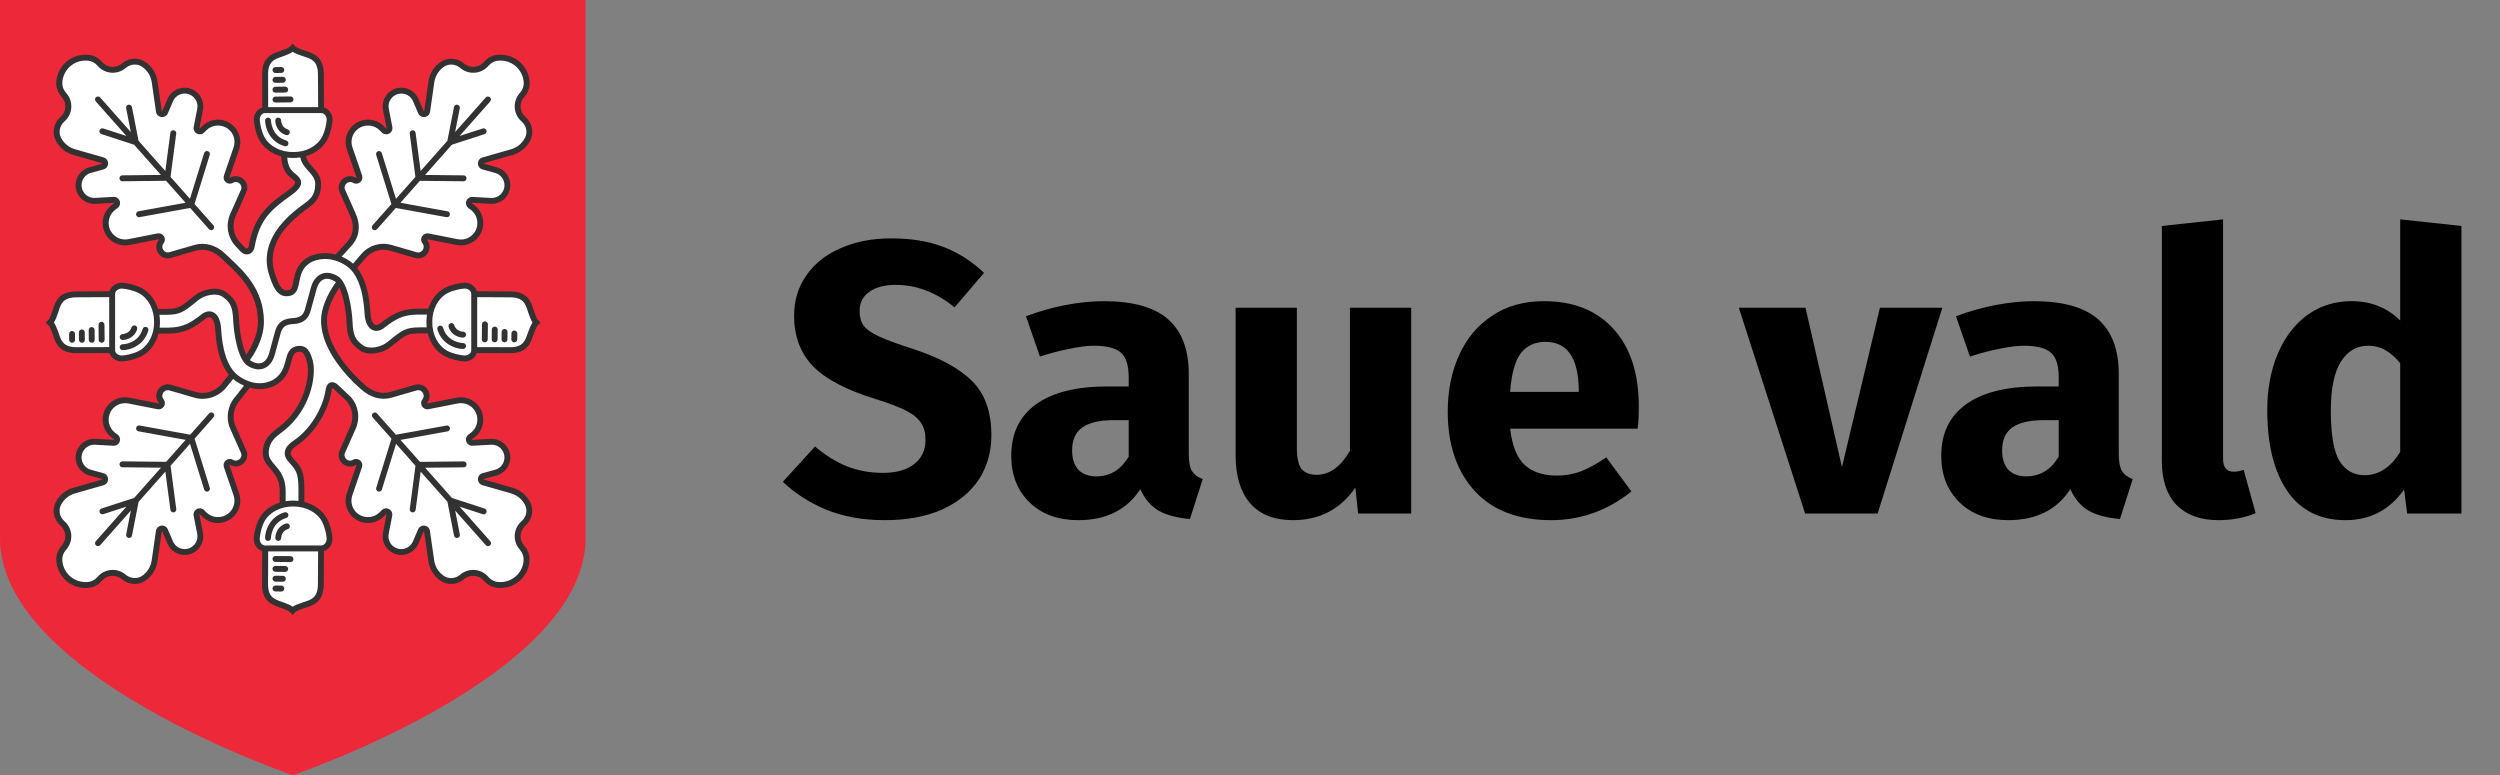
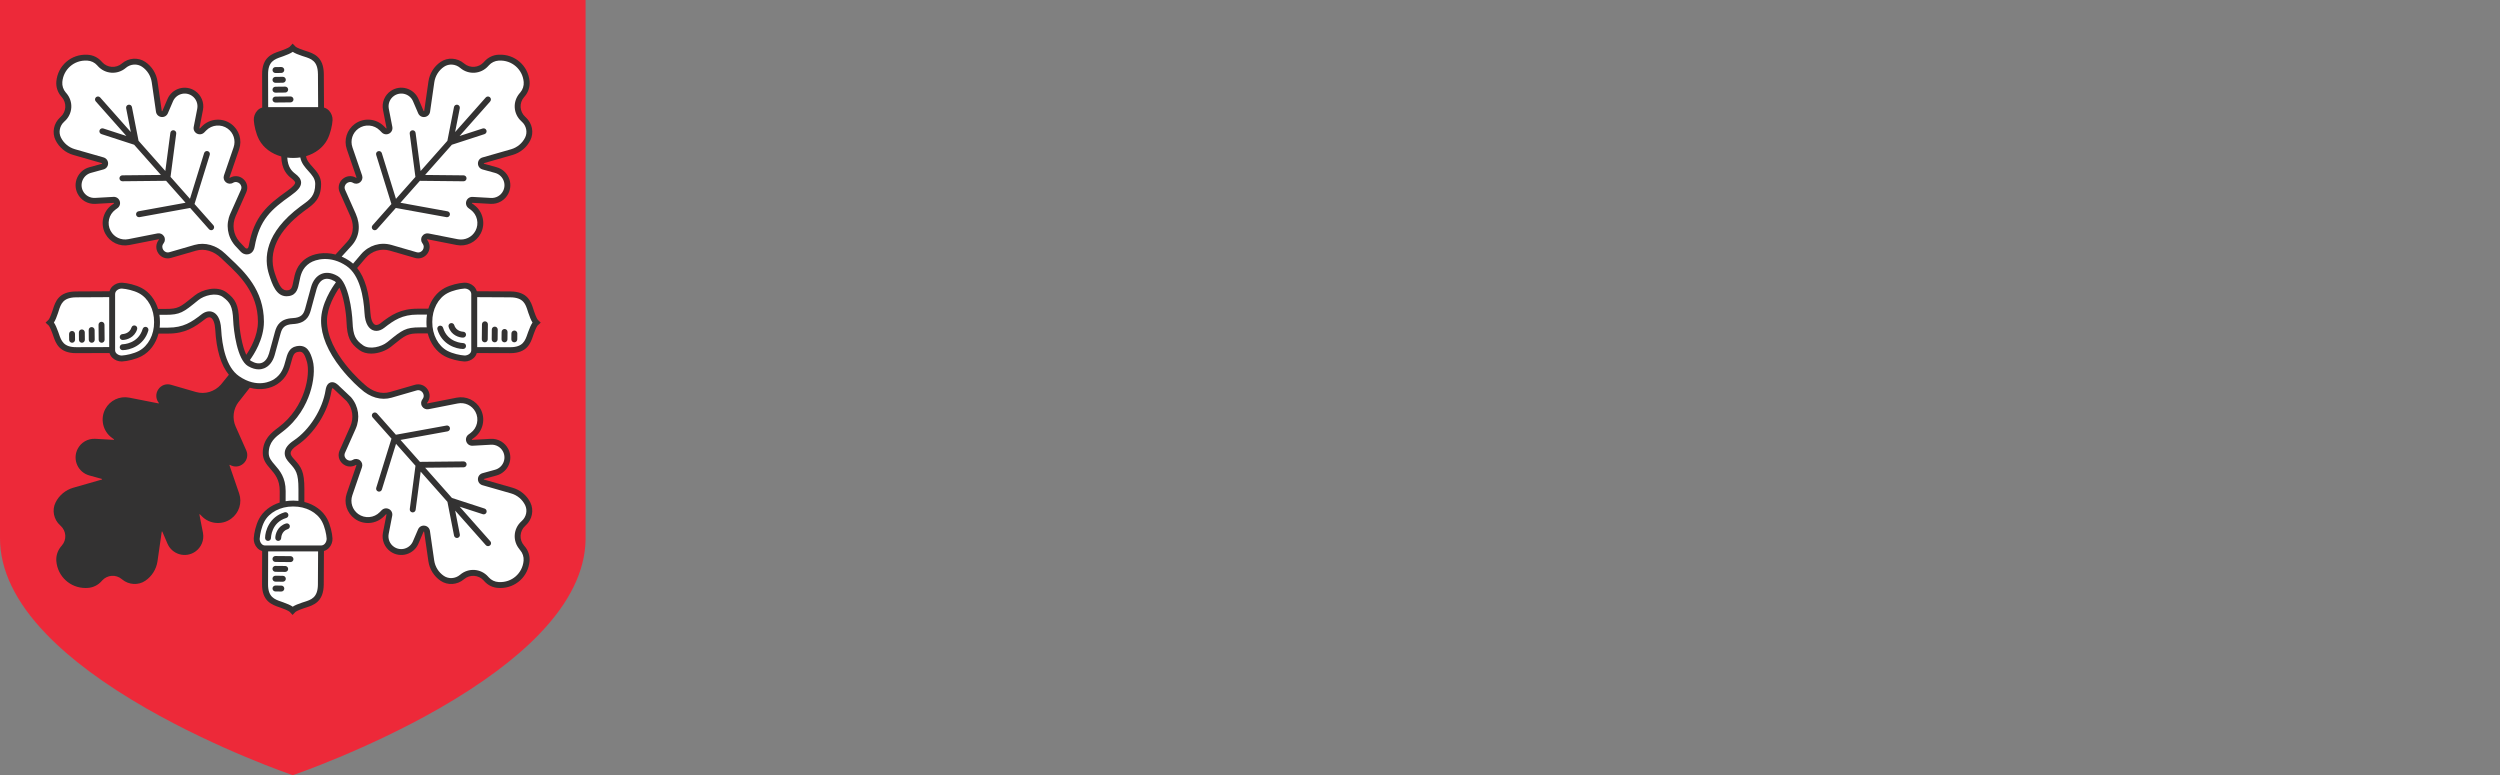
<svg xmlns="http://www.w3.org/2000/svg" width="258" height="80" viewBox="0 0 258 80" fill="none">
  <rect x="0" y="0" width="258" height="80" fill="#808080" stroke="none" />
  <g clip-path="url(#clip0_6334_18131)">
    <path d="M0 0V55.5C0 55.519 0 55.536 0 55.556C0 58.817 1.601 62.137 4.756 65.418C7.257 68.019 10.741 70.609 15.109 73.112C22.53 77.367 30.049 79.942 30.124 79.968L30.216 80L30.307 79.968C30.382 79.942 37.901 77.365 45.322 73.112C49.691 70.607 53.174 68.019 55.675 65.418C58.783 62.186 60.382 58.916 60.431 55.7V0H0Z" fill="#ED2939" />
    <path d="M55.534 33.029C55.479 32.991 55.351 32.823 55.11 32.113C55.089 32.049 55.067 31.983 55.046 31.917C54.803 31.147 54.468 30.096 52.682 30.075C52.3 30.07 49.923 30.06 49.205 30.055C49.149 29.857 49.042 29.68 48.887 29.533C48.627 29.288 48.249 29.149 47.902 29.173C47.354 29.207 46.52 29.388 45.894 29.719C45.096 30.139 44.497 30.919 44.205 31.857H43.084C41.325 31.857 40.355 32.509 39.266 33.36C39.144 33.456 38.907 33.603 38.7 33.509C38.44 33.392 38.261 32.929 38.225 32.273C38.11 30.192 37.652 28.646 36.858 27.657C37.099 27.371 37.543 26.845 37.726 26.632C38.364 25.896 39.323 25.604 40.236 25.868L42.819 26.617C43.325 26.764 43.838 26.576 44.133 26.139C44.425 25.704 44.403 25.156 44.077 24.743C44.071 24.736 44.062 24.726 44.075 24.706C44.086 24.687 44.101 24.689 44.109 24.692L47.117 25.284C48.121 25.483 49.121 25.009 49.603 24.108C50.142 23.101 49.855 21.833 48.936 21.155L48.71 20.988C48.71 20.988 48.691 20.974 48.699 20.952C48.708 20.929 48.721 20.931 48.731 20.931L50.633 21.038C51.405 21.082 52.125 20.662 52.466 19.969C52.722 19.451 52.735 18.854 52.498 18.328C52.262 17.801 51.807 17.411 51.251 17.258L49.953 16.899C49.942 16.897 49.929 16.893 49.929 16.867C49.929 16.842 49.942 16.84 49.953 16.835L52.908 15.989C53.701 15.761 54.368 15.207 54.735 14.465C55.123 13.682 54.929 12.714 54.264 12.111L54.208 12.06C53.617 11.523 53.562 10.627 54.084 10.024L54.157 9.941C54.517 9.521 54.698 8.964 54.654 8.414C54.517 6.775 53.121 5.562 51.479 5.647H51.43C50.878 5.679 50.371 5.922 50 6.332L49.925 6.415C49.396 7.001 48.507 7.065 47.902 6.558L47.872 6.532C47.183 5.956 46.199 5.897 45.476 6.387C44.791 6.852 44.333 7.585 44.216 8.404L43.779 11.446C43.779 11.457 43.775 11.47 43.751 11.474C43.728 11.476 43.721 11.465 43.717 11.454L43.186 10.216C42.958 9.685 42.51 9.289 41.956 9.127C41.402 8.964 40.811 9.058 40.334 9.382C39.694 9.817 39.376 10.587 39.526 11.346L39.89 13.216C39.89 13.226 39.894 13.239 39.873 13.25C39.852 13.26 39.843 13.25 39.835 13.243L39.639 13.043C38.843 12.224 37.545 12.113 36.622 12.785C35.795 13.386 35.46 14.439 35.793 15.407L36.788 18.306C36.788 18.306 36.795 18.328 36.778 18.343C36.761 18.358 36.748 18.349 36.741 18.345C36.289 18.078 35.744 18.132 35.351 18.481C34.959 18.831 34.844 19.366 35.057 19.846L36.151 22.304C36.407 22.877 36.703 23.982 35.829 24.95C35.567 25.242 34.85 26.024 34.629 26.267C33.452 25.958 32.339 26.178 31.64 26.632C30.608 27.303 30.422 28.271 30.286 28.979C30.156 29.653 30.081 29.893 29.738 29.951C29.156 30.051 28.834 29.636 28.352 28.175C27.638 26.003 28.678 23.796 31.363 21.799C31.446 21.737 31.529 21.677 31.61 21.617C32.397 21.048 33.138 20.509 33.138 18.98C33.138 18.206 32.68 17.697 32.275 17.247C31.942 16.878 31.65 16.554 31.584 16.117C32.546 15.829 33.345 15.224 33.774 14.414C34.104 13.787 34.285 12.955 34.319 12.405C34.341 12.058 34.202 11.681 33.959 11.42C33.812 11.265 33.635 11.158 33.437 11.103C33.433 10.384 33.422 8.005 33.418 7.626C33.398 5.839 32.345 5.507 31.576 5.261C31.51 5.24 31.444 5.219 31.38 5.197C30.668 4.959 30.499 4.829 30.463 4.773L30.198 4.5L29.943 4.78C29.906 4.835 29.74 4.969 29.034 5.223C28.971 5.246 28.907 5.268 28.838 5.291C28.075 5.551 27.03 5.909 27.05 7.696C27.054 8.069 27.058 10.35 27.06 11.101C26.87 11.154 26.7 11.256 26.557 11.41C26.31 11.672 26.171 12.054 26.193 12.405C26.227 12.953 26.408 13.787 26.738 14.414C27.18 15.252 28.022 15.872 29.026 16.147C29.064 17.456 29.591 18.036 30.105 18.43C30.343 18.613 30.463 18.756 30.461 18.857C30.459 18.978 30.314 19.225 29.631 19.709C27.589 21.157 26.212 22.334 25.674 25.363C25.647 25.521 25.587 25.623 25.512 25.645C25.444 25.664 25.351 25.63 25.287 25.559C25.148 25.408 24.756 24.99 24.698 24.93C24.071 24.197 23.928 23.191 24.321 22.306L25.414 19.848C25.628 19.368 25.512 18.833 25.12 18.483C24.728 18.134 24.182 18.081 23.73 18.347C23.722 18.351 23.711 18.358 23.694 18.345C23.677 18.33 23.681 18.317 23.683 18.309L24.679 15.409C25.012 14.441 24.679 13.388 23.85 12.787C22.927 12.115 21.63 12.228 20.833 13.045L20.637 13.245C20.637 13.245 20.62 13.262 20.598 13.252C20.577 13.241 20.579 13.228 20.581 13.218L20.946 11.348C21.093 10.589 20.775 9.819 20.138 9.384C19.66 9.06 19.07 8.967 18.516 9.129C17.961 9.291 17.514 9.687 17.285 10.218L16.755 11.457C16.755 11.457 16.744 11.48 16.721 11.476C16.697 11.472 16.695 11.459 16.693 11.448L16.256 8.406C16.139 7.587 15.678 6.854 14.996 6.389C14.273 5.899 13.288 5.958 12.6 6.534L12.57 6.56C11.964 7.067 11.075 7.003 10.544 6.417L10.47 6.334C10.099 5.922 9.591 5.679 9.039 5.651H8.988C7.346 5.562 5.952 6.777 5.814 8.417C5.767 8.969 5.948 9.525 6.31 9.943L6.383 10.026C6.905 10.632 6.85 11.527 6.259 12.062L6.204 12.113C5.539 12.717 5.347 13.684 5.733 14.467C6.099 15.209 6.764 15.763 7.56 15.991L10.514 16.838C10.525 16.84 10.538 16.844 10.538 16.87C10.538 16.895 10.525 16.897 10.514 16.902L9.216 17.26C8.66 17.413 8.206 17.803 7.969 18.33C7.732 18.857 7.745 19.456 8.001 19.971C8.344 20.664 9.063 21.084 9.834 21.04L11.736 20.933C11.747 20.933 11.759 20.933 11.768 20.954C11.777 20.978 11.766 20.984 11.757 20.991L11.531 21.157C10.613 21.835 10.327 23.103 10.864 24.11C11.348 25.011 12.346 25.485 13.35 25.286L16.358 24.694C16.358 24.694 16.379 24.689 16.392 24.709C16.405 24.728 16.396 24.738 16.39 24.745C16.064 25.156 16.043 25.704 16.335 26.139C16.627 26.576 17.143 26.762 17.648 26.617L20.232 25.868C21.099 25.617 22.067 25.905 22.82 26.636C22.973 26.785 23.137 26.939 23.31 27.101C24.704 28.407 26.617 30.198 26.617 33.209C26.617 34.66 25.826 36.012 25.414 36.617C24.988 35.718 24.719 34.142 24.672 33.015C24.611 31.499 24.314 30.857 23.357 30.158C22.379 29.446 20.835 29.893 20.095 30.492L19.961 30.601C18.562 31.733 18.383 31.88 17.1 31.88H16.311C16.019 30.932 15.418 30.143 14.616 29.721C13.989 29.39 13.156 29.209 12.608 29.175C12.261 29.154 11.883 29.292 11.623 29.535C11.467 29.682 11.361 29.859 11.305 30.058C10.587 30.062 8.208 30.073 7.828 30.077C6.042 30.096 5.709 31.149 5.464 31.919C5.443 31.985 5.421 32.051 5.4 32.115C5.161 32.827 5.031 32.995 4.976 33.032L4.703 33.296L4.982 33.552C5.038 33.588 5.172 33.754 5.426 34.46C5.449 34.524 5.47 34.588 5.494 34.656C5.752 35.413 6.106 36.445 7.847 36.445C7.865 36.445 7.882 36.445 7.899 36.445C8.272 36.441 10.553 36.436 11.303 36.434C11.357 36.624 11.459 36.794 11.612 36.937C11.858 37.168 12.205 37.304 12.536 37.304C12.559 37.304 12.585 37.304 12.608 37.302C13.156 37.268 13.989 37.087 14.616 36.756C15.467 36.308 16.092 35.449 16.36 34.426H17.356C19.113 34.426 20.085 33.774 21.174 32.923C21.296 32.827 21.532 32.68 21.739 32.774C21.999 32.891 22.178 33.354 22.214 34.01C22.332 36.125 22.805 37.688 23.619 38.675L22.794 39.696C22.148 40.423 21.142 40.721 20.232 40.457L17.648 39.709C17.143 39.562 16.629 39.749 16.335 40.186C16.043 40.621 16.064 41.169 16.39 41.581C16.396 41.587 16.405 41.598 16.392 41.617C16.379 41.636 16.367 41.634 16.358 41.632L13.35 41.039C12.346 40.841 11.346 41.314 10.864 42.216C10.325 43.222 10.613 44.491 11.531 45.169L11.757 45.335C11.757 45.335 11.777 45.35 11.768 45.371C11.759 45.395 11.747 45.392 11.736 45.392L9.834 45.286C9.063 45.243 8.342 45.661 8.001 46.354C7.745 46.872 7.732 47.469 7.969 47.996C8.206 48.522 8.66 48.912 9.216 49.066L10.514 49.424C10.525 49.426 10.538 49.43 10.538 49.456C10.538 49.481 10.525 49.484 10.514 49.488L7.56 50.334C6.767 50.562 6.099 51.117 5.733 51.859C5.345 52.641 5.539 53.609 6.204 54.212L6.259 54.263C6.85 54.801 6.905 55.696 6.383 56.299L6.31 56.383C5.95 56.803 5.769 57.359 5.814 57.909C5.946 59.493 7.253 60.681 8.822 60.681C8.877 60.681 8.933 60.681 8.988 60.676H9.037C9.589 60.644 10.097 60.401 10.468 59.992L10.542 59.909C11.071 59.322 11.96 59.258 12.568 59.766L12.597 59.791C13.286 60.367 14.271 60.427 14.994 59.936C15.678 59.472 16.136 58.738 16.254 57.92L16.691 54.877C16.691 54.867 16.695 54.854 16.718 54.85C16.742 54.847 16.748 54.858 16.753 54.869L17.283 56.105C17.511 56.636 17.959 57.033 18.513 57.195C19.068 57.357 19.658 57.263 20.136 56.939C20.775 56.504 21.093 55.734 20.944 54.975L20.579 53.106C20.577 53.095 20.575 53.082 20.596 53.072C20.618 53.061 20.626 53.072 20.635 53.078L20.831 53.278C21.626 54.097 22.924 54.208 23.848 53.536C24.675 52.935 25.009 51.882 24.677 50.914L23.681 48.015C23.681 48.015 23.675 47.993 23.692 47.978C23.709 47.964 23.722 47.972 23.728 47.976C24.18 48.243 24.726 48.19 25.118 47.84C25.51 47.49 25.625 46.955 25.412 46.475L24.319 44.017C23.948 43.184 24.067 42.207 24.617 41.487C24.628 41.476 24.638 41.468 24.647 41.457L25.775 40.016C26.922 40.334 27.939 40.086 28.612 39.647C29.627 38.986 29.868 38.078 30.062 37.349C30.23 36.711 30.328 36.402 30.708 36.325C31.149 36.238 31.388 36.31 31.68 37.359C32.034 38.626 31.527 42.007 28.757 44.09L28.704 44.13C28.035 44.633 27.118 45.32 27.118 46.748C27.118 47.475 27.519 47.938 27.904 48.384C28.378 48.929 28.866 49.494 28.866 50.678C28.866 51.01 28.864 51.558 28.862 51.863C27.926 52.157 27.15 52.754 26.732 53.549C26.401 54.176 26.22 55.007 26.186 55.557C26.165 55.909 26.303 56.291 26.551 56.553C26.694 56.707 26.866 56.809 27.054 56.862C27.054 57.615 27.047 59.896 27.043 60.267C27.024 62.053 28.069 62.409 28.832 62.672C28.898 62.695 28.964 62.716 29.028 62.74C29.734 62.996 29.9 63.128 29.936 63.183L30.192 63.463L30.456 63.19C30.495 63.134 30.663 63.006 31.373 62.766C31.437 62.744 31.503 62.723 31.569 62.702C32.339 62.459 33.39 62.124 33.411 60.337C33.416 59.956 33.426 57.578 33.43 56.86C33.629 56.805 33.806 56.698 33.953 56.542C34.198 56.282 34.334 55.905 34.313 55.557C34.279 55.01 34.098 54.176 33.767 53.549C33.315 52.692 32.446 52.063 31.409 51.799C31.409 51.526 31.412 51.021 31.412 50.473C31.412 48.648 31.096 48.217 30.38 47.418L30.318 47.35C30.162 47.175 29.966 46.959 29.998 46.721C30.026 46.495 30.252 46.237 30.65 45.97C32.413 44.796 33.876 42.48 34.209 40.338C34.236 40.157 34.279 40.08 34.3 40.052C34.337 40.063 34.432 40.11 34.603 40.293L35.782 41.408C36.398 42.135 36.539 43.135 36.144 44.02L35.051 46.478C34.837 46.957 34.953 47.492 35.345 47.842C35.737 48.192 36.283 48.245 36.735 47.978C36.743 47.974 36.754 47.968 36.771 47.981C36.788 47.996 36.784 48.008 36.782 48.017L35.786 50.916C35.454 51.884 35.786 52.937 36.615 53.538C37.539 54.21 38.835 54.097 39.632 53.281L39.828 53.08C39.828 53.08 39.845 53.063 39.867 53.074C39.888 53.084 39.886 53.097 39.884 53.108L39.519 54.978C39.372 55.736 39.69 56.506 40.327 56.941C40.805 57.265 41.395 57.359 41.95 57.197C42.504 57.035 42.952 56.638 43.18 56.108L43.711 54.871C43.711 54.871 43.719 54.847 43.745 54.852C43.768 54.856 43.77 54.869 43.772 54.88L44.209 57.922C44.327 58.74 44.787 59.474 45.469 59.938C46.192 60.429 47.177 60.369 47.866 59.794L47.895 59.768C48.501 59.261 49.39 59.325 49.919 59.911L49.993 59.994C50.364 60.405 50.872 60.648 51.424 60.676H51.475C51.53 60.683 51.586 60.683 51.641 60.683C53.21 60.683 54.517 59.495 54.649 57.911C54.696 57.359 54.515 56.803 54.155 56.385L54.082 56.301C53.56 55.696 53.615 54.801 54.206 54.266L54.261 54.214C54.926 53.611 55.118 52.643 54.733 51.861C54.366 51.121 53.701 50.565 52.906 50.336L49.951 49.49C49.94 49.488 49.927 49.484 49.927 49.458C49.927 49.435 49.94 49.43 49.951 49.426L51.249 49.068C51.805 48.914 52.26 48.524 52.496 47.998C52.733 47.471 52.72 46.872 52.464 46.356C52.121 45.663 51.403 45.243 50.631 45.288L48.729 45.395C48.718 45.395 48.706 45.395 48.697 45.373C48.688 45.35 48.697 45.343 48.708 45.337L48.934 45.171C49.853 44.493 50.138 43.224 49.601 42.218C49.117 41.316 48.119 40.843 47.115 41.041L44.107 41.634C44.107 41.634 44.086 41.638 44.073 41.619C44.062 41.6 44.069 41.589 44.075 41.583C44.401 41.171 44.423 40.623 44.13 40.188C43.838 39.751 43.322 39.566 42.817 39.711L40.233 40.459C39.374 40.709 38.419 40.423 37.617 39.675C37.615 39.673 37.613 39.67 37.611 39.668C37.609 39.668 37.607 39.664 37.605 39.662C37.566 39.63 33.744 36.434 33.744 33.1C33.744 31.723 34.588 30.32 35.027 29.68C35.449 30.582 35.718 32.147 35.763 33.27C35.825 34.786 36.121 35.428 37.078 36.127C37.434 36.387 37.867 36.492 38.308 36.492C39.076 36.492 39.871 36.172 40.342 35.792L40.476 35.684C41.875 34.552 42.054 34.405 43.337 34.405H44.141C44.408 35.439 45.034 36.306 45.889 36.758C46.516 37.089 47.35 37.27 47.898 37.304C47.921 37.304 47.944 37.306 47.97 37.306C48.3 37.306 48.648 37.17 48.893 36.94C49.047 36.797 49.149 36.624 49.202 36.436C49.955 36.436 52.236 36.443 52.607 36.447C52.624 36.447 52.641 36.447 52.658 36.447C54.4 36.447 54.754 35.415 55.012 34.658C55.035 34.592 55.057 34.526 55.08 34.462C55.336 33.757 55.468 33.59 55.523 33.554L55.803 33.298L55.53 33.034L55.534 33.029Z" fill="#333232" />
-     <path d="M23.766 44.267C23.28 43.178 23.47 41.888 24.246 40.982C24.25 40.976 24.257 40.971 24.263 40.967L25.176 39.801C24.898 39.677 24.615 39.522 24.329 39.325C24.235 39.259 24.144 39.189 24.054 39.112L23.27 40.087C23.27 40.087 23.265 40.089 23.265 40.091C23.265 40.091 23.263 40.095 23.261 40.097C22.459 41.001 21.206 41.372 20.07 41.042L17.486 40.293C17.189 40.208 16.963 40.355 16.85 40.524C16.738 40.692 16.686 40.956 16.876 41.199C17.044 41.413 17.064 41.7 16.921 41.935C16.778 42.167 16.514 42.285 16.247 42.231L13.239 41.639C12.501 41.494 11.766 41.841 11.41 42.504C11.013 43.244 11.224 44.178 11.9 44.677L12.126 44.843C12.356 45.013 12.446 45.31 12.35 45.578C12.252 45.849 11.994 46.02 11.708 46.003L9.807 45.896C9.28 45.866 8.788 46.152 8.553 46.625C8.378 46.979 8.37 47.386 8.532 47.747C8.694 48.107 9.003 48.373 9.382 48.478L10.681 48.836C10.962 48.913 11.152 49.162 11.154 49.452C11.154 49.744 10.969 49.994 10.687 50.075L7.732 50.921C7.103 51.102 6.577 51.541 6.285 52.128C6.018 52.667 6.155 53.339 6.619 53.759L6.675 53.81C7.513 54.571 7.592 55.839 6.852 56.699L6.779 56.782C6.526 57.078 6.398 57.47 6.43 57.858C6.538 59.165 7.651 60.135 8.962 60.067H9.011C9.402 60.043 9.76 59.873 10.02 59.583L10.094 59.5C10.845 58.666 12.105 58.579 12.964 59.297L12.994 59.323C13.473 59.724 14.158 59.768 14.655 59.432C15.196 59.065 15.561 58.481 15.654 57.835L16.091 54.792C16.132 54.505 16.356 54.285 16.644 54.247C16.934 54.208 17.204 54.362 17.32 54.63L17.85 55.867C18.006 56.229 18.311 56.5 18.69 56.611C19.068 56.722 19.473 56.658 19.799 56.436C20.236 56.14 20.451 55.613 20.351 55.095L19.986 53.226C19.931 52.944 20.065 52.665 20.319 52.533C20.573 52.401 20.878 52.447 21.078 52.654L21.274 52.855C21.86 53.456 22.813 53.539 23.494 53.044C24.103 52.601 24.348 51.827 24.103 51.115L23.108 48.216C23.018 47.958 23.099 47.681 23.31 47.508C23.521 47.335 23.809 47.314 24.044 47.452C24.31 47.61 24.566 47.521 24.717 47.386C24.869 47.252 24.986 47.007 24.86 46.725L23.766 44.267ZM22.027 43.073L20.08 45.269L21.651 50.341C21.701 50.503 21.611 50.674 21.451 50.723C21.421 50.731 21.391 50.736 21.362 50.736C21.232 50.736 21.11 50.652 21.07 50.52L19.609 45.802L17.603 48.066L18.191 52.535C18.213 52.701 18.096 52.855 17.929 52.878C17.916 52.878 17.901 52.88 17.889 52.88C17.737 52.88 17.607 52.769 17.586 52.614L17.066 48.672L14.303 51.789L13.621 55.27C13.593 55.415 13.465 55.517 13.322 55.517C13.303 55.517 13.284 55.517 13.262 55.511C13.096 55.479 12.989 55.317 13.021 55.153L13.503 52.691L10.342 56.259C10.282 56.328 10.197 56.362 10.114 56.362C10.041 56.362 9.969 56.336 9.911 56.285C9.785 56.174 9.772 55.98 9.885 55.854L13.047 52.285L10.662 53.061C10.63 53.072 10.598 53.076 10.568 53.076C10.44 53.076 10.318 52.995 10.278 52.865C10.227 52.705 10.314 52.533 10.474 52.479L13.849 51.382L16.612 48.265L12.636 48.224C12.467 48.224 12.331 48.083 12.333 47.915C12.333 47.747 12.472 47.612 12.638 47.612H12.642L17.149 47.659L19.155 45.395L14.296 44.512C14.13 44.483 14.019 44.323 14.051 44.156C14.081 43.99 14.241 43.881 14.407 43.911L19.631 44.86L21.577 42.664C21.69 42.538 21.882 42.526 22.008 42.639C22.133 42.749 22.146 42.943 22.033 43.069L22.027 43.073Z" fill="white" />
    <path d="M53.624 56.696C52.884 55.839 52.961 54.569 53.801 53.808L53.856 53.757C54.319 53.337 54.458 52.665 54.191 52.126C53.901 51.539 53.372 51.098 52.743 50.919L49.789 50.073C49.507 49.992 49.322 49.742 49.322 49.45C49.322 49.158 49.514 48.911 49.795 48.834L51.093 48.476C51.473 48.371 51.784 48.105 51.944 47.745C52.106 47.384 52.097 46.977 51.923 46.623C51.688 46.15 51.196 45.864 50.669 45.894L48.767 46.001C48.48 46.016 48.224 45.847 48.126 45.576C48.028 45.306 48.119 45.011 48.35 44.841L48.576 44.675C49.251 44.176 49.462 43.242 49.066 42.502C48.71 41.839 47.977 41.489 47.237 41.637L44.229 42.229C43.962 42.283 43.698 42.165 43.555 41.933C43.412 41.7 43.431 41.413 43.6 41.2C43.792 40.959 43.738 40.692 43.625 40.524C43.512 40.355 43.286 40.206 42.99 40.294L40.406 41.042C39.338 41.351 38.176 41.018 37.215 40.129C37.155 40.08 36.178 39.264 35.185 38.006C33.825 36.279 33.134 34.627 33.134 33.096C33.134 31.365 34.255 29.685 34.669 29.127C34.624 29.084 34.58 29.05 34.535 29.022C34.111 28.775 33.722 28.709 33.407 28.834C33.079 28.967 32.823 29.306 32.682 29.794C32.586 30.128 32.475 30.538 32.358 30.973C32.264 31.325 32.164 31.691 32.068 32.041C31.885 32.697 31.524 33.38 30.235 33.444C29.378 33.486 29.12 33.827 28.96 34.401C28.862 34.751 28.764 35.115 28.67 35.465C28.553 35.902 28.442 36.313 28.344 36.652C28.152 37.326 27.766 37.808 27.259 38.01C27.109 38.07 26.92 38.117 26.694 38.117C26.391 38.117 26.022 38.034 25.596 37.782C24.472 37.123 24.11 34.132 24.063 33.036C24.005 31.617 23.745 31.195 22.997 30.649C22.304 30.143 21.063 30.491 20.479 30.964L20.345 31.073C18.933 32.216 18.599 32.489 17.1 32.489H16.452C16.49 32.732 16.509 32.983 16.507 33.239C16.507 33.433 16.499 33.625 16.477 33.812H17.358C18.923 33.812 19.771 33.243 20.799 32.44C21.193 32.13 21.628 32.049 21.993 32.216C22.336 32.371 22.76 32.804 22.824 33.974C22.918 35.669 23.314 37.887 24.673 38.822C26.564 40.125 28.011 39.313 28.282 39.138C29.101 38.607 29.299 37.857 29.474 37.196C29.644 36.55 29.821 35.883 30.591 35.729C31.701 35.507 32.041 36.371 32.271 37.198C32.505 38.036 32.386 39.375 31.97 40.607C31.591 41.728 30.791 43.329 29.126 44.581L29.073 44.621C28.444 45.092 27.732 45.627 27.732 46.751C27.732 47.252 28.013 47.576 28.369 47.988C28.864 48.559 29.48 49.269 29.48 50.682C29.48 50.968 29.48 51.409 29.476 51.723C29.73 51.682 29.99 51.661 30.254 51.663C30.269 51.663 30.286 51.663 30.301 51.663C30.469 51.663 30.636 51.674 30.8 51.691C30.8 51.405 30.8 50.957 30.8 50.475C30.8 48.808 30.525 48.499 29.924 47.828L29.862 47.759C29.661 47.536 29.324 47.16 29.39 46.645C29.444 46.227 29.744 45.841 30.309 45.463C31.94 44.376 33.294 42.231 33.601 40.247C33.684 39.705 33.925 39.524 34.113 39.466C34.531 39.338 34.908 39.731 35.038 39.871L36.213 40.98C36.213 40.98 36.219 40.989 36.223 40.993C36.227 40.997 36.232 40.999 36.234 41.003C37.012 41.912 37.191 43.163 36.699 44.27L35.605 46.728C35.479 47.009 35.596 47.254 35.748 47.389C35.899 47.523 36.155 47.61 36.419 47.455C36.654 47.316 36.942 47.337 37.153 47.51C37.364 47.683 37.443 47.96 37.355 48.218L36.36 51.117C36.115 51.829 36.36 52.605 36.969 53.047C37.65 53.539 38.602 53.458 39.189 52.857L39.385 52.657C39.585 52.452 39.89 52.403 40.144 52.535C40.398 52.667 40.532 52.946 40.476 53.228L40.112 55.097C40.012 55.616 40.227 56.142 40.664 56.438C40.99 56.66 41.393 56.724 41.773 56.613C42.15 56.502 42.457 56.232 42.613 55.869L43.144 54.633C43.259 54.364 43.529 54.211 43.819 54.249C44.109 54.287 44.331 54.507 44.371 54.795L44.809 57.837C44.902 58.485 45.265 59.067 45.808 59.434C46.307 59.771 46.989 59.728 47.469 59.325L47.499 59.3C48.358 58.581 49.62 58.669 50.368 59.502L50.443 59.585C50.703 59.875 51.063 60.046 51.452 60.067H51.503C52.814 60.139 53.925 59.169 54.035 57.861C54.067 57.472 53.942 57.08 53.686 56.784L53.613 56.701L53.624 56.696ZM50.567 56.287C50.509 56.338 50.437 56.364 50.364 56.364C50.279 56.364 50.196 56.33 50.136 56.261L46.974 52.693L47.456 55.155C47.488 55.321 47.382 55.481 47.215 55.513C47.196 55.517 47.175 55.52 47.156 55.52C47.013 55.52 46.885 55.419 46.857 55.272L46.175 51.789L43.414 48.672L42.894 52.614C42.873 52.767 42.743 52.88 42.591 52.88C42.578 52.88 42.564 52.88 42.551 52.878C42.385 52.857 42.265 52.703 42.289 52.535L42.877 48.066L40.871 45.802L39.41 50.52C39.37 50.65 39.248 50.736 39.118 50.736C39.089 50.736 39.059 50.731 39.029 50.723C38.867 50.674 38.777 50.501 38.828 50.341L40.4 45.269L38.453 43.074C38.342 42.948 38.353 42.754 38.479 42.643C38.605 42.532 38.799 42.543 38.91 42.668L40.856 44.864L46.079 43.916C46.245 43.886 46.403 43.997 46.435 44.161C46.467 44.325 46.354 44.485 46.19 44.517L41.331 45.399L43.337 47.663L47.844 47.617C48.013 47.617 48.151 47.751 48.154 47.919C48.156 48.088 48.019 48.226 47.851 48.228L43.875 48.269L46.638 51.386L50.013 52.484C50.172 52.535 50.26 52.708 50.209 52.87C50.166 53 50.047 53.081 49.919 53.081C49.887 53.081 49.855 53.076 49.825 53.066L47.439 52.29L50.601 55.859C50.712 55.984 50.701 56.178 50.575 56.289L50.567 56.287Z" fill="white" />
    <path d="M44.062 32.467H43.084C41.519 32.467 40.67 33.036 39.643 33.84C39.383 34.042 39.105 34.147 38.841 34.147C38.705 34.147 38.572 34.119 38.449 34.064C38.105 33.908 37.681 33.475 37.617 32.305C37.523 30.61 37.127 28.393 35.769 27.457C34.125 26.325 32.567 26.756 31.974 27.141C31.16 27.67 31.015 28.425 30.887 29.09C30.761 29.742 30.633 30.416 29.842 30.55C29.748 30.567 29.659 30.574 29.573 30.574C28.501 30.574 28.1 29.357 27.774 28.363C27.213 26.657 27.318 24.048 31 21.304C31.085 21.24 31.17 21.178 31.253 21.119C31.995 20.581 32.531 20.194 32.531 18.976C32.531 18.437 32.202 18.072 31.825 17.652C31.48 17.271 31.098 16.842 30.991 16.247C30.767 16.281 30.537 16.299 30.303 16.299C30.288 16.299 30.271 16.299 30.256 16.299C30.241 16.299 30.224 16.299 30.209 16.299C30.019 16.299 29.831 16.286 29.646 16.264C29.708 17.262 30.107 17.654 30.48 17.94C30.761 18.155 31.083 18.454 31.074 18.863C31.066 19.273 30.753 19.66 29.987 20.202C28.011 21.603 26.776 22.658 26.278 25.466C26.182 26.005 25.866 26.174 25.685 26.227C25.617 26.246 25.544 26.257 25.474 26.257C25.241 26.257 25.007 26.154 24.838 25.969C24.696 25.813 24.254 25.344 24.25 25.338C24.25 25.338 24.248 25.334 24.246 25.331C24.246 25.331 24.242 25.329 24.242 25.327C23.457 24.413 23.276 23.157 23.768 22.052L24.862 19.594C24.988 19.313 24.87 19.068 24.719 18.933C24.568 18.799 24.312 18.712 24.048 18.867C23.813 19.006 23.525 18.985 23.314 18.812C23.103 18.639 23.024 18.362 23.112 18.104L24.107 15.205C24.352 14.493 24.107 13.717 23.498 13.275C22.817 12.783 21.864 12.864 21.278 13.465L21.082 13.666C20.882 13.87 20.577 13.919 20.323 13.787C20.07 13.655 19.935 13.376 19.991 13.094L20.355 11.225C20.455 10.707 20.24 10.18 19.803 9.884C19.477 9.662 19.074 9.598 18.694 9.709C18.317 9.82 18.01 10.09 17.854 10.453L17.323 11.689C17.208 11.958 16.938 12.111 16.648 12.073C16.358 12.035 16.136 11.815 16.096 11.527L15.659 8.485C15.565 7.837 15.202 7.255 14.659 6.888C14.16 6.551 13.478 6.594 12.998 6.997L12.968 7.023C12.109 7.741 10.847 7.654 10.098 6.82L10.024 6.737C9.764 6.447 9.403 6.276 9.015 6.255H8.964C7.653 6.183 6.542 7.153 6.432 8.462C6.4 8.85 6.525 9.242 6.781 9.538L6.854 9.621C7.593 10.478 7.517 11.749 6.677 12.51L6.621 12.561C6.159 12.981 6.02 13.653 6.287 14.192C6.577 14.778 7.105 15.22 7.734 15.399L10.689 16.245C10.968 16.326 11.156 16.576 11.156 16.868C11.156 17.16 10.964 17.407 10.683 17.484L9.384 17.842C9.005 17.946 8.694 18.213 8.534 18.573C8.372 18.933 8.38 19.341 8.555 19.695C8.789 20.168 9.282 20.454 9.809 20.424L11.71 20.317C11.996 20.3 12.254 20.471 12.352 20.741C12.45 21.012 12.358 21.306 12.128 21.477L11.902 21.643C11.226 22.142 11.015 23.076 11.412 23.816C11.768 24.479 12.501 24.828 13.241 24.681L16.249 24.088C16.516 24.035 16.78 24.152 16.923 24.385C17.066 24.617 17.046 24.905 16.878 25.118C16.686 25.359 16.739 25.626 16.852 25.794C16.965 25.962 17.191 26.112 17.488 26.024L20.072 25.276C21.155 24.963 22.344 25.306 23.257 26.193C23.406 26.338 23.568 26.489 23.738 26.649C25.216 28.032 27.237 29.928 27.237 33.202C27.237 35.023 26.171 36.635 25.787 37.157C25.828 37.196 25.868 37.227 25.911 37.251C26.335 37.498 26.723 37.564 27.039 37.438C27.367 37.306 27.623 36.967 27.764 36.479C27.86 36.145 27.97 35.735 28.088 35.3C28.181 34.949 28.282 34.582 28.378 34.232C28.561 33.575 28.921 32.893 30.211 32.829C31.068 32.787 31.326 32.446 31.486 31.872C31.584 31.523 31.682 31.158 31.776 30.808C31.893 30.371 32.004 29.96 32.102 29.621C32.294 28.947 32.68 28.465 33.187 28.263C33.532 28.124 34.102 28.052 34.85 28.491C35.974 29.15 36.336 32.141 36.383 33.236C36.44 34.656 36.7 35.078 37.449 35.624C38.142 36.13 39.383 35.78 39.967 35.309L40.101 35.2C41.512 34.057 41.847 33.784 43.346 33.784H44.036C44.015 33.601 44.007 33.416 44.009 33.226C44.007 32.966 44.026 32.71 44.066 32.461L44.062 32.467ZM22.001 23.681C21.943 23.733 21.871 23.758 21.798 23.758C21.713 23.758 21.63 23.724 21.57 23.656L19.624 21.46L14.401 22.409C14.382 22.413 14.364 22.413 14.345 22.413C14.2 22.413 14.072 22.308 14.045 22.161C14.015 21.995 14.126 21.837 14.29 21.805L19.148 20.923L17.142 18.659L12.636 18.705H12.631C12.465 18.705 12.329 18.571 12.326 18.403C12.326 18.234 12.461 18.096 12.629 18.094L16.605 18.053L13.842 14.936L10.467 13.838C10.307 13.787 10.22 13.614 10.271 13.452C10.322 13.293 10.495 13.205 10.657 13.256L13.043 14.032L9.881 10.463C9.77 10.338 9.781 10.144 9.907 10.033C10.032 9.922 10.226 9.933 10.337 10.058L13.499 13.627L13.017 11.165C12.985 10.998 13.092 10.839 13.258 10.807C13.424 10.775 13.584 10.881 13.616 11.048L14.298 14.529L17.061 17.646L17.581 13.704C17.603 13.538 17.756 13.418 17.925 13.442C18.091 13.463 18.21 13.617 18.187 13.785L17.599 18.253L19.605 20.517L21.065 15.8C21.114 15.638 21.287 15.548 21.447 15.599C21.609 15.648 21.698 15.821 21.647 15.981L20.076 21.053L22.022 23.248C22.133 23.374 22.122 23.568 21.997 23.679L22.001 23.681Z" fill="white" />
    <path d="M53.856 12.563L53.801 12.512C52.963 11.751 52.884 10.483 53.624 9.623L53.696 9.54C53.952 9.244 54.078 8.852 54.046 8.464C53.937 7.157 52.822 6.185 51.513 6.255H51.464C51.074 6.279 50.716 6.449 50.456 6.739L50.381 6.822C49.631 7.656 48.371 7.743 47.512 7.025L47.482 6.999C47.002 6.598 46.318 6.554 45.821 6.89C45.279 7.257 44.915 7.841 44.821 8.487L44.384 11.529C44.344 11.817 44.12 12.037 43.832 12.075C43.544 12.114 43.271 11.96 43.156 11.691L42.625 10.453C42.47 10.09 42.165 9.82 41.785 9.709C41.408 9.598 41.003 9.662 40.677 9.884C40.24 10.18 40.024 10.707 40.125 11.225L40.489 13.094C40.544 13.376 40.41 13.655 40.157 13.787C39.903 13.919 39.598 13.872 39.398 13.666L39.201 13.465C38.615 12.864 37.662 12.781 36.982 13.275C36.372 13.719 36.127 14.493 36.372 15.205L37.368 18.104C37.458 18.362 37.377 18.639 37.166 18.812C36.954 18.985 36.667 19.006 36.432 18.867C36.166 18.71 35.91 18.799 35.761 18.933C35.609 19.068 35.492 19.313 35.618 19.594L36.711 22.052C37.249 23.257 37.093 24.462 36.285 25.355C36.072 25.591 35.566 26.146 35.26 26.48C35.547 26.602 35.833 26.758 36.117 26.954C36.227 27.031 36.336 27.116 36.438 27.207C36.688 26.913 37.091 26.434 37.268 26.229C38.063 25.312 39.265 24.948 40.408 25.28L42.992 26.029C43.288 26.114 43.514 25.967 43.627 25.798C43.74 25.63 43.791 25.366 43.602 25.122C43.433 24.909 43.414 24.622 43.557 24.389C43.7 24.157 43.964 24.04 44.231 24.093L47.239 24.686C47.976 24.83 48.712 24.483 49.068 23.82C49.465 23.08 49.253 22.146 48.578 21.648L48.352 21.481C48.121 21.311 48.032 21.014 48.128 20.746C48.226 20.475 48.482 20.306 48.77 20.321L50.671 20.428C51.198 20.458 51.69 20.172 51.925 19.699C52.099 19.345 52.108 18.938 51.946 18.578C51.784 18.217 51.475 17.951 51.095 17.846L49.797 17.488C49.516 17.411 49.326 17.162 49.324 16.872C49.324 16.58 49.509 16.331 49.791 16.25L52.745 15.403C53.374 15.222 53.901 14.783 54.193 14.196C54.459 13.657 54.323 12.986 53.858 12.566L53.856 12.563ZM50.592 10.466L47.431 14.034L49.816 13.258C49.976 13.207 50.149 13.295 50.202 13.454C50.253 13.614 50.166 13.787 50.006 13.84L46.631 14.938L43.868 18.055L47.844 18.096C48.013 18.096 48.149 18.236 48.147 18.405C48.147 18.573 48.008 18.708 47.842 18.708H47.838L43.331 18.661L41.325 20.925L46.184 21.807C46.35 21.837 46.461 21.997 46.429 22.163C46.401 22.311 46.273 22.415 46.128 22.415C46.111 22.415 46.092 22.415 46.073 22.411L40.849 21.462L38.903 23.658C38.843 23.726 38.758 23.76 38.675 23.76C38.602 23.76 38.53 23.735 38.472 23.683C38.346 23.573 38.334 23.379 38.447 23.253L40.393 21.057L38.822 15.985C38.773 15.823 38.862 15.652 39.022 15.604C39.184 15.555 39.355 15.644 39.404 15.804L40.864 20.522L42.87 18.258L42.282 13.789C42.261 13.623 42.378 13.47 42.544 13.446C42.713 13.425 42.864 13.542 42.888 13.708L43.408 17.65L46.169 14.533L46.851 11.05C46.883 10.883 47.043 10.777 47.209 10.809C47.375 10.841 47.482 11.003 47.45 11.167L46.968 13.629L50.13 10.06C50.24 9.935 50.434 9.922 50.56 10.035C50.686 10.146 50.699 10.34 50.586 10.466H50.592Z" fill="white" />
    <path d="M32.81 7.63C32.795 6.287 32.115 6.07 31.395 5.841C31.324 5.82 31.254 5.797 31.188 5.775C30.776 5.637 30.442 5.505 30.211 5.351C29.985 5.509 29.653 5.65 29.245 5.797C29.179 5.82 29.109 5.844 29.041 5.869C28.327 6.114 27.651 6.345 27.666 7.688C27.67 8.063 27.674 10.265 27.676 11.058H32.831C32.827 10.289 32.816 8.001 32.812 7.63H32.81ZM28.423 6.922L29.028 6.916C29.197 6.916 29.335 7.05 29.337 7.219C29.337 7.387 29.203 7.526 29.035 7.528L28.429 7.534H28.427C28.261 7.534 28.124 7.4 28.122 7.231C28.122 7.063 28.256 6.924 28.425 6.922H28.423ZM28.423 7.935L29.188 7.926C29.354 7.924 29.495 8.061 29.497 8.229C29.497 8.398 29.363 8.536 29.194 8.538L28.429 8.547H28.425C28.258 8.547 28.122 8.412 28.12 8.244C28.12 8.076 28.254 7.937 28.423 7.935ZM28.423 8.95L29.431 8.939H29.433C29.599 8.939 29.736 9.073 29.738 9.242C29.738 9.41 29.604 9.549 29.435 9.551L28.427 9.562H28.425C28.258 9.562 28.122 9.427 28.12 9.259C28.12 9.09 28.254 8.952 28.423 8.95ZM29.983 10.566L28.429 10.581H28.427C28.261 10.581 28.124 10.446 28.122 10.278C28.122 10.11 28.256 9.971 28.425 9.969L29.979 9.954C30.147 9.954 30.286 10.088 30.288 10.257C30.288 10.425 30.154 10.564 29.985 10.566H29.983Z" fill="white" />
-     <path d="M33.516 11.836C33.411 11.723 33.279 11.668 33.123 11.668H27.361C27.224 11.668 27.103 11.721 27.005 11.826C26.853 11.986 26.796 12.218 26.804 12.365C26.834 12.832 26.994 13.582 27.282 14.126C27.789 15.09 28.957 15.704 30.256 15.691C31.563 15.704 32.729 15.09 33.236 14.126C33.522 13.582 33.684 12.834 33.714 12.365C33.722 12.216 33.667 11.996 33.518 11.836H33.516ZM29.755 14.885C29.714 15.017 29.593 15.102 29.463 15.102C29.433 15.102 29.405 15.098 29.375 15.09C27.791 14.616 27.365 13.152 27.361 12.444C27.361 12.276 27.495 12.137 27.663 12.137C27.832 12.137 27.966 12.271 27.968 12.44C27.968 12.506 28.009 14.045 29.548 14.505C29.71 14.555 29.802 14.723 29.753 14.885H29.755ZM29.898 13.734C29.857 13.866 29.736 13.949 29.606 13.949C29.576 13.949 29.546 13.945 29.516 13.936C28.646 13.67 28.41 12.843 28.407 12.444C28.407 12.276 28.542 12.137 28.71 12.137C28.877 12.137 29.013 12.271 29.015 12.44C29.015 12.474 29.038 13.154 29.691 13.354C29.853 13.403 29.942 13.574 29.893 13.736L29.898 13.734Z" fill="white" />
    <path d="M27.674 56.903C27.674 57.696 27.668 59.901 27.664 60.274C27.649 61.617 28.325 61.849 29.039 62.092C29.109 62.116 29.177 62.139 29.243 62.165C29.651 62.312 29.983 62.452 30.209 62.61C30.439 62.457 30.774 62.325 31.186 62.186C31.254 62.163 31.322 62.141 31.392 62.12C32.113 61.892 32.793 61.676 32.808 60.331C32.812 59.96 32.823 57.673 32.827 56.903H27.672H27.674ZM29.032 61.045H29.03L28.425 61.039C28.256 61.039 28.12 60.898 28.122 60.73C28.122 60.561 28.265 60.427 28.431 60.427L29.037 60.434C29.205 60.434 29.341 60.574 29.339 60.743C29.339 60.911 29.201 61.045 29.034 61.045H29.032ZM29.19 60.035H29.188L28.422 60.026C28.254 60.026 28.118 59.886 28.12 59.717C28.12 59.549 28.258 59.412 28.429 59.414L29.194 59.423C29.363 59.423 29.499 59.564 29.497 59.732C29.497 59.901 29.358 60.035 29.192 60.035H29.19ZM29.433 59.022H29.431L28.422 59.011C28.254 59.011 28.118 58.871 28.12 58.702C28.12 58.534 28.258 58.4 28.425 58.4H28.427L29.435 58.41C29.604 58.41 29.74 58.551 29.738 58.719C29.738 58.888 29.599 59.022 29.433 59.022ZM29.979 58.007H29.977L28.422 57.992C28.254 57.992 28.118 57.852 28.12 57.683C28.12 57.515 28.258 57.381 28.425 57.381H28.427L29.981 57.395C30.149 57.395 30.286 57.536 30.284 57.705C30.284 57.873 30.145 58.007 29.979 58.007Z" fill="white" />
    <path d="M33.712 55.596C33.682 55.129 33.522 54.379 33.234 53.835C32.727 52.872 31.559 52.26 30.26 52.27C30.247 52.27 30.233 52.27 30.218 52.27C28.93 52.27 27.781 52.882 27.278 53.835C26.992 54.379 26.83 55.129 26.8 55.596C26.792 55.743 26.849 55.976 27 56.136C27.099 56.24 27.218 56.293 27.357 56.293H33.119C33.275 56.293 33.407 56.236 33.511 56.125C33.661 55.967 33.716 55.745 33.708 55.596H33.712ZM27.664 55.822C27.664 55.822 27.661 55.822 27.659 55.822C27.491 55.822 27.357 55.684 27.357 55.515C27.361 54.807 27.789 53.343 29.371 52.87C29.533 52.82 29.704 52.914 29.751 53.074C29.8 53.236 29.708 53.407 29.546 53.454C28.007 53.914 27.968 55.453 27.966 55.519C27.964 55.686 27.828 55.822 27.661 55.822H27.664ZM29.695 54.607C29.041 54.807 29.02 55.492 29.02 55.522C29.015 55.688 28.881 55.822 28.715 55.822H28.71C28.542 55.82 28.408 55.684 28.41 55.515C28.412 55.117 28.646 54.289 29.518 54.023C29.68 53.974 29.851 54.063 29.9 54.225C29.949 54.387 29.859 54.558 29.697 54.607H29.695Z" fill="white" />
    <path d="M54.53 32.307C54.507 32.239 54.485 32.171 54.464 32.1C54.236 31.38 54.02 30.7 52.675 30.685C52.304 30.68 50.017 30.67 49.247 30.666V35.821C50.04 35.821 52.245 35.827 52.618 35.831C52.633 35.831 52.648 35.831 52.662 35.831C53.967 35.831 54.195 35.164 54.438 34.456C54.462 34.386 54.485 34.318 54.511 34.251C54.658 33.844 54.799 33.512 54.956 33.286C54.803 33.055 54.671 32.721 54.532 32.309L54.53 32.307ZM50.334 35.025C50.334 35.194 50.196 35.328 50.029 35.328H50.025C49.857 35.328 49.72 35.187 49.722 35.019L49.739 33.465C49.739 33.296 49.88 33.162 50.049 33.162C50.217 33.162 50.353 33.303 50.351 33.471L50.334 35.025ZM51.355 35.025C51.355 35.194 51.217 35.328 51.051 35.328H51.046C50.878 35.328 50.742 35.187 50.744 35.019L50.754 34.011C50.754 33.842 50.893 33.708 51.059 33.708H51.063C51.232 33.708 51.368 33.849 51.366 34.017L51.355 35.025ZM52.37 35.025C52.37 35.194 52.232 35.328 52.066 35.328H52.061C51.893 35.328 51.756 35.187 51.758 35.019L51.767 34.254C51.767 34.085 51.906 33.951 52.072 33.951H52.076C52.245 33.951 52.381 34.092 52.379 34.26L52.37 35.025ZM53.383 35.025C53.383 35.194 53.244 35.328 53.078 35.328H53.074C52.905 35.328 52.769 35.187 52.771 35.019L52.778 34.413C52.778 34.245 52.916 34.111 53.087 34.111C53.255 34.111 53.392 34.251 53.389 34.42L53.383 35.025Z" fill="white" />
    <path d="M48.467 29.977C48.32 29.838 48.117 29.779 47.97 29.779C47.96 29.779 47.949 29.779 47.938 29.779C47.471 29.809 46.721 29.969 46.177 30.256C45.214 30.764 44.6 31.932 44.612 33.23C44.6 34.535 45.214 35.703 46.177 36.211C46.721 36.496 47.471 36.658 47.938 36.688C48.085 36.697 48.318 36.639 48.478 36.488C48.582 36.39 48.635 36.27 48.635 36.132V30.369C48.635 30.214 48.578 30.081 48.467 29.977ZM47.789 36.015H47.787C47.079 36.01 45.614 35.582 45.141 34C45.092 33.838 45.184 33.667 45.346 33.62C45.508 33.572 45.678 33.663 45.725 33.825C46.188 35.375 47.774 35.405 47.791 35.405C47.96 35.405 48.096 35.544 48.094 35.712C48.094 35.88 47.955 36.015 47.789 36.015ZM47.789 34.844C47.39 34.842 46.563 34.608 46.297 33.736C46.248 33.574 46.337 33.403 46.499 33.354C46.661 33.305 46.832 33.395 46.881 33.557C47.086 34.222 47.787 34.232 47.793 34.232C47.962 34.232 48.098 34.371 48.096 34.539C48.096 34.708 47.958 34.842 47.791 34.842L47.789 34.844Z" fill="white" />
    <path d="M7.841 30.685C6.498 30.7 6.28 31.38 6.052 32.1C6.031 32.171 6.008 32.241 5.986 32.307C5.848 32.719 5.716 33.053 5.562 33.284C5.72 33.51 5.86 33.842 6.008 34.249C6.031 34.316 6.054 34.386 6.08 34.454C6.325 35.168 6.555 35.842 7.899 35.829C8.274 35.825 10.476 35.821 11.269 35.819V30.664C10.499 30.668 8.212 30.678 7.841 30.683V30.685ZM7.442 35.373H7.44C7.274 35.373 7.138 35.239 7.135 35.07L7.129 34.465C7.129 34.296 7.263 34.158 7.432 34.156H7.434C7.6 34.156 7.737 34.29 7.739 34.458L7.745 35.064C7.745 35.232 7.611 35.371 7.442 35.373ZM8.455 35.373H8.453C8.287 35.373 8.15 35.239 8.148 35.07L8.139 34.305C8.139 34.136 8.274 33.998 8.442 33.996H8.444C8.611 33.996 8.747 34.13 8.749 34.298L8.758 35.064C8.758 35.232 8.623 35.371 8.455 35.373ZM9.47 35.373H9.468C9.301 35.373 9.165 35.239 9.163 35.07L9.152 34.062C9.152 33.893 9.286 33.755 9.455 33.753C9.621 33.753 9.762 33.887 9.764 34.056L9.775 35.064C9.775 35.232 9.64 35.371 9.472 35.373H9.47ZM10.491 35.373H10.489C10.323 35.373 10.186 35.239 10.184 35.07L10.169 33.516C10.169 33.348 10.303 33.209 10.472 33.207C10.64 33.207 10.779 33.341 10.781 33.51L10.796 35.064C10.796 35.232 10.662 35.371 10.493 35.373H10.491Z" fill="white" />
    <path d="M14.337 30.259C13.794 29.973 13.045 29.811 12.576 29.781C12.566 29.781 12.555 29.781 12.544 29.781C12.397 29.781 12.195 29.841 12.048 29.979C11.935 30.084 11.879 30.216 11.879 30.372V36.134C11.879 36.271 11.932 36.392 12.037 36.49C12.197 36.642 12.429 36.699 12.576 36.691C13.043 36.661 13.794 36.501 14.337 36.213C15.301 35.706 15.915 34.537 15.902 33.239C15.915 31.934 15.301 30.766 14.337 30.259ZM12.653 34.475C12.687 34.475 13.367 34.452 13.568 33.8C13.617 33.638 13.787 33.548 13.949 33.597C14.111 33.646 14.201 33.817 14.152 33.979C13.885 34.849 13.058 35.085 12.659 35.087C12.491 35.087 12.355 34.951 12.355 34.785C12.355 34.616 12.489 34.48 12.657 34.478L12.653 34.475ZM12.659 36.136C12.491 36.136 12.355 36 12.355 35.834C12.355 35.665 12.489 35.529 12.657 35.526C12.723 35.526 14.263 35.486 14.723 33.947C14.772 33.785 14.941 33.693 15.103 33.742C15.265 33.791 15.356 33.96 15.307 34.122C14.834 35.706 13.369 36.132 12.662 36.136H12.659Z" fill="white" />
  </g>
-   <path d="M91.951 24.6C94.031 24.6 95.831 24.893 97.351 25.48C98.898 26.067 100.298 26.96 101.551 28.16L98.511 31.72C96.618 30.173 94.591 29.4 92.431 29.4C91.284 29.4 90.378 29.64 89.711 30.12C89.044 30.573 88.711 31.24 88.711 32.12C88.711 32.733 88.858 33.24 89.151 33.64C89.445 34.013 89.965 34.373 90.711 34.72C91.458 35.067 92.578 35.48 94.071 35.96C96.898 36.867 98.978 37.987 100.311 39.32C101.644 40.627 102.311 42.493 102.311 44.92C102.311 46.653 101.871 48.187 100.991 49.52C100.111 50.827 98.844 51.853 97.191 52.6C95.538 53.32 93.578 53.68 91.311 53.68C89.044 53.68 87.031 53.32 85.271 52.6C83.538 51.88 82.044 50.92 80.791 49.72L84.111 46.08C85.178 46.987 86.271 47.667 87.391 48.12C88.538 48.573 89.778 48.8 91.111 48.8C92.471 48.8 93.538 48.507 94.311 47.92C95.111 47.307 95.511 46.467 95.511 45.4C95.511 44.707 95.365 44.133 95.071 43.68C94.778 43.2 94.271 42.773 93.551 42.4C92.831 42.027 91.791 41.627 90.431 41.2C87.365 40.267 85.178 39.12 83.871 37.76C82.591 36.4 81.951 34.68 81.951 32.6C81.951 31 82.378 29.6 83.231 28.4C84.085 27.173 85.271 26.24 86.791 25.6C88.311 24.933 90.031 24.6 91.951 24.6ZM122.682 46.84C122.682 47.64 122.788 48.227 123.002 48.6C123.242 48.973 123.615 49.253 124.122 49.44L122.802 53.56C121.495 53.453 120.428 53.173 119.602 52.72C118.775 52.24 118.135 51.493 117.682 50.48C116.295 52.613 114.162 53.68 111.282 53.68C109.175 53.68 107.495 53.067 106.242 51.84C104.988 50.613 104.362 49.013 104.362 47.04C104.362 44.72 105.215 42.947 106.922 41.72C108.628 40.493 111.095 39.88 114.322 39.88H116.482V38.96C116.482 37.707 116.215 36.853 115.682 36.4C115.148 35.92 114.215 35.68 112.882 35.68C112.188 35.68 111.348 35.787 110.362 36C109.375 36.187 108.362 36.453 107.322 36.8L105.882 32.64C107.215 32.133 108.575 31.747 109.962 31.48C111.375 31.213 112.682 31.08 113.882 31.08C116.922 31.08 119.148 31.707 120.562 32.96C121.975 34.213 122.682 36.093 122.682 38.6V46.84ZM113.122 49.16C114.562 49.16 115.682 48.48 116.482 47.12V43.36H114.922C113.482 43.36 112.402 43.613 111.682 44.12C110.988 44.627 110.642 45.413 110.642 46.48C110.642 47.333 110.855 48 111.282 48.48C111.735 48.933 112.348 49.16 113.122 49.16ZM145.636 53H140.156L139.876 50.32C138.329 52.56 136.183 53.68 133.436 53.68C131.489 53.68 130.009 53.093 128.996 51.92C128.009 50.747 127.516 49.107 127.516 47V31.76H133.836V46.2C133.836 47.24 133.996 47.973 134.316 48.4C134.663 48.8 135.183 49 135.876 49C137.209 49 138.356 48.173 139.316 46.52V31.76H145.636V53ZM169.126 41.96C169.126 42.84 169.086 43.6 169.006 44.24H155.846C156.06 46.027 156.566 47.28 157.366 48C158.166 48.72 159.273 49.08 160.686 49.08C161.54 49.08 162.366 48.933 163.166 48.64C163.966 48.32 164.833 47.84 165.766 47.2L168.366 50.72C165.886 52.693 163.126 53.68 160.086 53.68C156.646 53.68 154.006 52.667 152.166 50.64C150.326 48.613 149.406 45.893 149.406 42.48C149.406 40.32 149.793 38.387 150.566 36.68C151.34 34.947 152.473 33.587 153.966 32.6C155.46 31.587 157.246 31.08 159.326 31.08C162.393 31.08 164.793 32.04 166.526 33.96C168.26 35.88 169.126 38.547 169.126 41.96ZM162.926 40.16C162.873 36.907 161.726 35.28 159.486 35.28C158.393 35.28 157.54 35.68 156.926 36.48C156.34 37.28 155.98 38.6 155.846 40.44H162.926V40.16ZM200.449 31.76L193.769 53H186.289L179.449 31.76H186.329L190.089 48.2L194.009 31.76H200.449ZM218.658 46.84C218.658 47.64 218.765 48.227 218.978 48.6C219.218 48.973 219.592 49.253 220.098 49.44L218.778 53.56C217.472 53.453 216.405 53.173 215.578 52.72C214.752 52.24 214.112 51.493 213.658 50.48C212.272 52.613 210.138 53.68 207.258 53.68C205.152 53.68 203.472 53.067 202.218 51.84C200.965 50.613 200.338 49.013 200.338 47.04C200.338 44.72 201.192 42.947 202.898 41.72C204.605 40.493 207.072 39.88 210.298 39.88H212.458V38.96C212.458 37.707 212.192 36.853 211.658 36.4C211.125 35.92 210.192 35.68 208.858 35.68C208.165 35.68 207.325 35.787 206.338 36C205.352 36.187 204.338 36.453 203.298 36.8L201.858 32.64C203.192 32.133 204.552 31.747 205.938 31.48C207.352 31.213 208.658 31.08 209.858 31.08C212.898 31.08 215.125 31.707 216.538 32.96C217.952 34.213 218.658 36.093 218.658 38.6V46.84ZM209.098 49.16C210.538 49.16 211.658 48.48 212.458 47.12V43.36H210.898C209.458 43.36 208.378 43.613 207.658 44.12C206.965 44.627 206.618 45.413 206.618 46.48C206.618 47.333 206.832 48 207.258 48.48C207.712 48.933 208.325 49.16 209.098 49.16ZM228.942 53.68C227.102 53.68 225.662 53.16 224.622 52.12C223.608 51.053 223.102 49.547 223.102 47.6V23.32L229.422 22.64V47.36C229.422 48.24 229.782 48.68 230.502 48.68C230.875 48.68 231.222 48.613 231.542 48.48L232.782 52.96C231.635 53.44 230.355 53.68 228.942 53.68ZM254.021 23.32V53H248.421L248.101 50.52C246.608 52.627 244.595 53.68 242.061 53.68C239.421 53.68 237.408 52.667 236.021 50.64C234.661 48.613 233.981 45.84 233.981 42.32C233.981 40.16 234.341 38.227 235.061 36.52C235.781 34.813 236.795 33.48 238.101 32.52C239.435 31.56 240.955 31.08 242.661 31.08C244.688 31.08 246.368 31.747 247.701 33.08V22.64L254.021 23.32ZM244.021 49.04C245.488 49.04 246.715 48.24 247.701 46.64V37.48C247.195 36.867 246.675 36.413 246.141 36.12C245.635 35.827 245.048 35.68 244.381 35.68C243.208 35.68 242.275 36.227 241.581 37.32C240.888 38.413 240.541 40.093 240.541 42.36C240.541 44.84 240.835 46.573 241.421 47.56C242.035 48.547 242.901 49.04 244.021 49.04Z" fill="black" />
  <defs>
    <clipPath id="clip0_6334_18131">
      <rect width="60.431" height="80" fill="white" />
    </clipPath>
  </defs>
</svg>